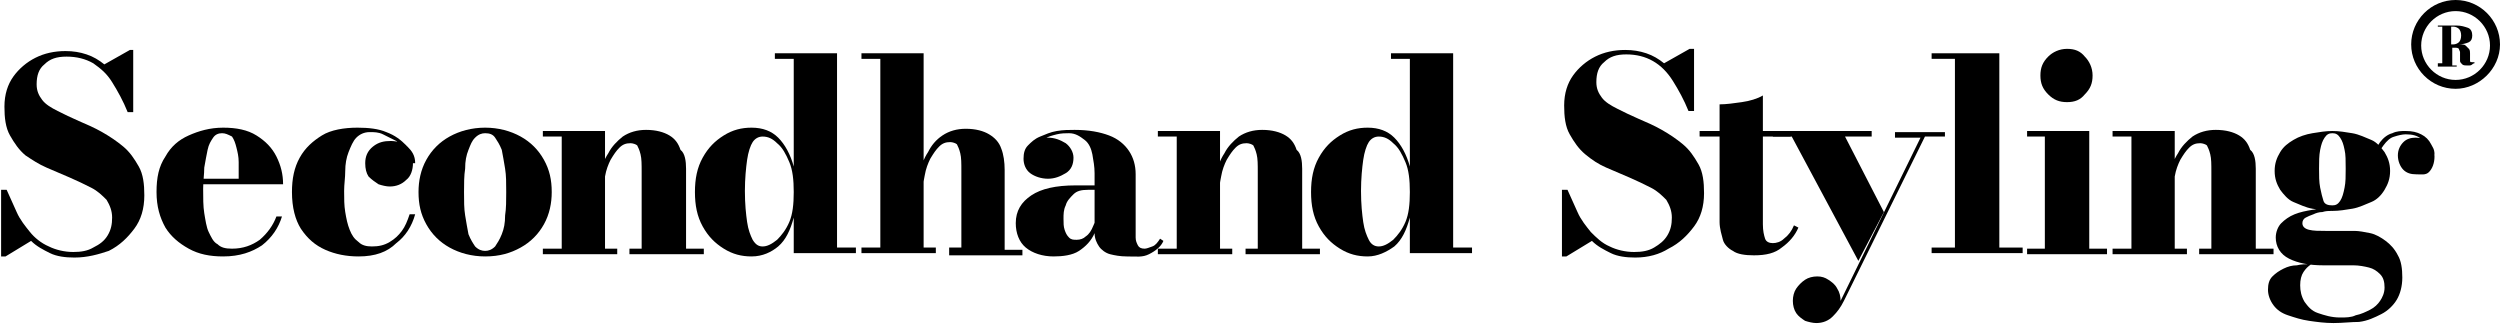
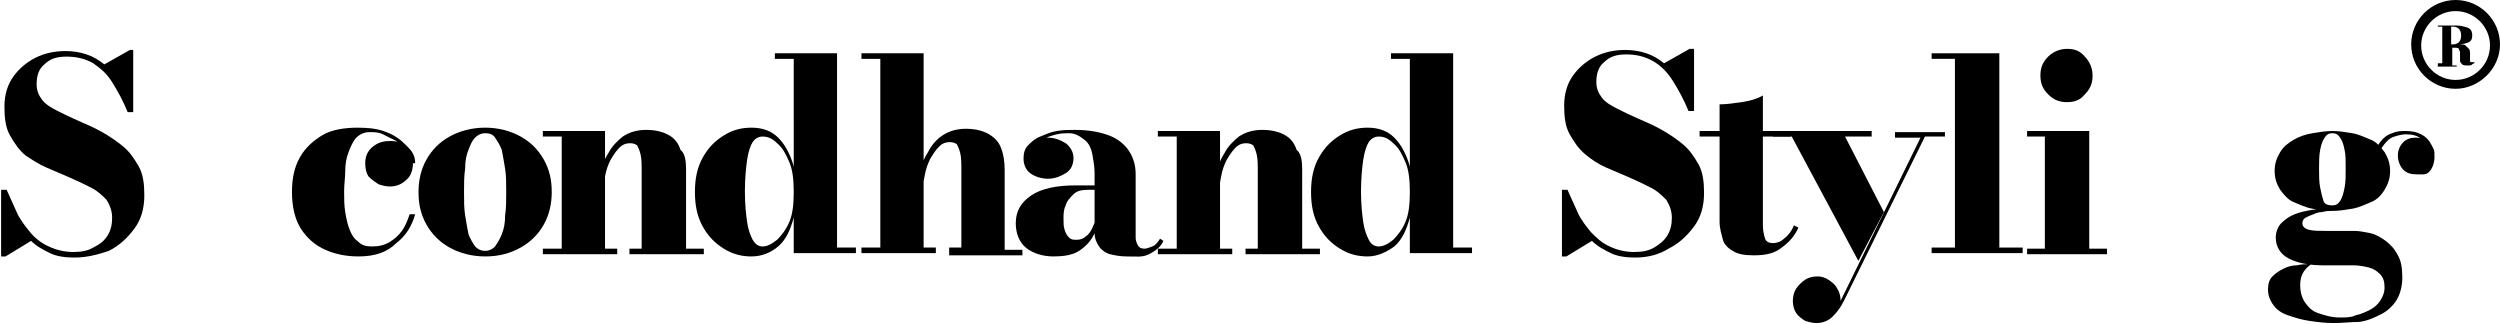
<svg xmlns="http://www.w3.org/2000/svg" version="1.1" id="Layer_1" x="0px" y="0px" viewBox="0 0 225.2 29.2" style="enable-background:new 0 0 225.2 29.2;" xml:space="preserve">
  <style type="text/css">
	.st0{enable-background:new    ;}
</style>
  <g>
    <g class="st0">
      <path d="M6.7,23.2c-0.8,0-1.6-0.1-2.2-0.4c-0.6-0.3-1.2-0.6-1.7-1.1l-2.3,1.4H0.1v-6h0.5c0.3,0.7,0.6,1.3,0.9,2    c0.3,0.7,0.8,1.3,1.2,1.8s1,1,1.7,1.3c0.6,0.3,1.4,0.5,2.2,0.5c0.7,0,1.3-0.1,1.8-0.4C9,22,9.4,21.7,9.7,21.2    c0.3-0.5,0.4-1,0.4-1.6c0-0.6-0.2-1.1-0.5-1.6c-0.4-0.4-0.8-0.8-1.4-1.1c-0.6-0.3-1.2-0.6-1.9-0.9c-0.7-0.3-1.4-0.6-2.1-0.9    S2.9,14.4,2.3,14c-0.6-0.5-1-1.1-1.4-1.8s-0.5-1.6-0.5-2.6c0-1.1,0.3-2,0.8-2.7c0.5-0.7,1.2-1.3,2-1.7C4,4.8,4.9,4.6,5.9,4.6    c0.7,0,1.3,0.1,1.9,0.3s1.1,0.5,1.6,0.9l2.3-1.3H12v5.6h-0.5c-0.4-1-0.9-1.9-1.4-2.7S9.1,6.2,8.4,5.7C7.7,5.3,6.9,5.1,6,5.1    c-0.9,0-1.5,0.2-2,0.7c-0.5,0.4-0.7,1-0.7,1.8c0,0.6,0.2,1,0.5,1.4c0.3,0.4,0.8,0.7,1.4,1c0.6,0.3,1.2,0.6,1.9,0.9    c0.7,0.3,1.4,0.6,2.1,1c0.7,0.4,1.3,0.8,1.9,1.3s1,1.1,1.4,1.8s0.5,1.6,0.5,2.6c0,1.2-0.3,2.2-0.9,3c-0.6,0.8-1.3,1.5-2.3,2    C8.9,22.9,7.9,23.2,6.7,23.2z" />
-       <path d="M20.1,23.1c-1.2,0-2.2-0.2-3.1-0.7s-1.6-1.1-2.1-1.9c-0.5-0.9-0.8-1.9-0.8-3.2c0-1.3,0.2-2.3,0.8-3.2    c0.5-0.9,1.2-1.5,2.1-1.9c0.9-0.4,1.9-0.7,3.1-0.7c1.2,0,2.2,0.2,3,0.7c0.8,0.5,1.4,1.1,1.8,1.9c0.4,0.8,0.6,1.6,0.6,2.5h-9.6    v-0.5h5.6c0-0.5,0-1,0-1.5s-0.1-0.9-0.2-1.3s-0.2-0.7-0.4-1C20.5,12.1,20.3,12,20,12c-0.3,0-0.6,0.1-0.8,0.4    c-0.2,0.3-0.4,0.6-0.5,1.1s-0.2,1-0.3,1.6c0,0.6-0.1,1.2-0.1,1.9c0,0.8,0,1.6,0.1,2.2s0.2,1.3,0.4,1.7s0.4,0.9,0.8,1.1    c0.3,0.3,0.7,0.4,1.3,0.4c1,0,1.8-0.3,2.5-0.8c0.7-0.6,1.2-1.3,1.5-2.1h0.5c-0.3,1-0.9,1.9-1.8,2.6C22.7,22.7,21.6,23.1,20.1,23.1    z" />
      <path d="M32.3,23.1c-1.1,0-2.1-0.2-3-0.6c-0.9-0.4-1.6-1-2.2-1.9c-0.5-0.8-0.8-1.9-0.8-3.3c0-1.2,0.2-2.2,0.7-3.1    c0.5-0.9,1.2-1.5,2-2s2-0.7,3.2-0.7c1,0,1.9,0.1,2.6,0.4c0.8,0.3,1.3,0.7,1.8,1.2c0.4,0.5,0.6,1,0.6,1.6c0,0.6-0.2,1.2-0.6,1.5    c-0.4,0.4-0.9,0.6-1.5,0.6c-0.3,0-0.7-0.1-1-0.2c-0.3-0.2-0.6-0.4-0.9-0.7c-0.2-0.3-0.3-0.7-0.3-1.2c0-0.6,0.2-1.1,0.7-1.5    c0.5-0.4,1-0.5,1.6-0.5c0.6,0,1.1,0.2,1.5,0.5c0.4,0.4,0.7,0.8,0.7,1.5h-0.5c0-0.4-0.1-0.8-0.3-1.1s-0.5-0.6-0.9-0.9    c-0.4-0.2-0.8-0.4-1.2-0.6s-0.8-0.2-1.2-0.2c-0.5,0-0.9,0.2-1.2,0.5c-0.3,0.3-0.5,0.8-0.7,1.3c-0.2,0.5-0.3,1.1-0.3,1.7    c0,0.6-0.1,1.2-0.1,1.8c0,0.7,0,1.3,0.1,1.9c0.1,0.6,0.2,1.1,0.4,1.6s0.4,0.8,0.8,1.1c0.3,0.3,0.7,0.4,1.2,0.4    c0.6,0,1.1-0.1,1.6-0.4s0.8-0.6,1.1-1c0.3-0.4,0.5-0.9,0.7-1.5h0.5c-0.3,1.1-0.9,2-1.7,2.6C34.9,22.7,33.8,23.1,32.3,23.1z" />
      <path d="M43.7,23.1c-1.2,0-2.3-0.3-3.2-0.8c-0.9-0.5-1.6-1.2-2.1-2.1c-0.5-0.9-0.7-1.8-0.7-2.9c0-1,0.2-2,0.7-2.9s1.2-1.6,2.1-2.1    c0.9-0.5,2-0.8,3.2-0.8s2.3,0.3,3.2,0.8c0.9,0.5,1.6,1.2,2.1,2.1c0.5,0.9,0.7,1.8,0.7,2.9c0,1-0.2,2-0.7,2.9    c-0.5,0.9-1.2,1.6-2.1,2.1C46,22.8,45,23.1,43.7,23.1z M43.7,22.6c0.3,0,0.6-0.1,0.9-0.4c0.2-0.3,0.4-0.6,0.6-1.1    c0.2-0.5,0.3-1,0.3-1.7c0.1-0.6,0.1-1.4,0.1-2.1c0-0.8,0-1.5-0.1-2.1s-0.2-1.2-0.3-1.7c-0.2-0.5-0.4-0.8-0.6-1.1S44.1,12,43.7,12    c-0.3,0-0.6,0.1-0.9,0.4s-0.4,0.6-0.6,1.1c-0.2,0.5-0.3,1-0.3,1.7c-0.1,0.6-0.1,1.4-0.1,2.1c0,0.8,0,1.5,0.1,2.1    c0.1,0.6,0.2,1.2,0.3,1.7c0.2,0.5,0.4,0.8,0.6,1.1C43.1,22.5,43.4,22.6,43.7,22.6z" />
      <path d="M54.5,11.8v10.6h1.1v0.5h-6.7v-0.5h1.7V12.3h-1.7v-0.5H54.5z M61.8,15.2v7.2h1.6v0.5h-6.7v-0.5h1.1v-6.9    c0-0.7,0-1.2-0.1-1.6c-0.1-0.4-0.2-0.6-0.3-0.8c-0.1-0.1-0.4-0.2-0.6-0.2c-0.4,0-0.7,0.1-1,0.4c-0.3,0.3-0.5,0.6-0.8,1.1    c-0.2,0.4-0.4,0.9-0.5,1.5c-0.1,0.5-0.2,1.1-0.2,1.7l-0.4,0c0-0.6,0.1-1.2,0.2-1.9c0.1-0.7,0.3-1.3,0.7-1.9    c0.3-0.6,0.8-1.1,1.3-1.5c0.6-0.4,1.3-0.6,2.1-0.6c0.9,0,1.6,0.2,2.1,0.5c0.5,0.3,0.8,0.7,1,1.3C61.7,13.8,61.8,14.5,61.8,15.2z" />
      <path d="M67.7,23.1c-0.9,0-1.7-0.2-2.5-0.7s-1.4-1.1-1.9-2c-0.5-0.9-0.7-1.9-0.7-3.1c0-1.2,0.2-2.2,0.7-3.1c0.5-0.9,1.1-1.5,1.9-2    s1.6-0.7,2.5-0.7c1,0,1.8,0.3,2.4,0.9c0.6,0.6,1.1,1.5,1.4,2.6V5.3h-1.7V4.8h5.6v17.5h1.7v0.5h-5.6v-3.2c-0.3,1.1-0.7,2-1.4,2.6    C69.5,22.7,68.7,23.1,67.7,23.1z M68.7,22.2c0.4,0,0.8-0.2,1.3-0.6c0.4-0.4,0.8-0.9,1.1-1.6s0.4-1.6,0.4-2.7c0-1.1-0.1-2-0.4-2.7    c-0.3-0.7-0.6-1.3-1.1-1.7c-0.4-0.4-0.8-0.6-1.3-0.6c-0.4,0-0.7,0.2-0.9,0.5c-0.2,0.3-0.4,0.9-0.5,1.6c-0.1,0.7-0.2,1.7-0.2,2.8    c0,1.2,0.1,2.1,0.2,2.8c0.1,0.7,0.3,1.2,0.5,1.6C68.1,22.1,68.4,22.2,68.7,22.2z" />
      <path d="M77.6,22.8v-0.5h1.7V5.3h-1.7V4.8h5.6v17.5h1.1v0.5H77.6z M85.5,22.8v-0.5h1.1v-6.9c0-0.7,0-1.2-0.1-1.6    c-0.1-0.4-0.2-0.6-0.3-0.8c-0.1-0.1-0.4-0.2-0.6-0.2c-0.4,0-0.7,0.1-1,0.4c-0.3,0.3-0.5,0.6-0.8,1.1c-0.2,0.4-0.4,0.9-0.5,1.5    c-0.1,0.5-0.2,1.1-0.2,1.7l-0.4,0c0-0.6,0.1-1.2,0.2-1.9c0.1-0.7,0.3-1.3,0.7-1.9c0.3-0.6,0.7-1.1,1.3-1.5    c0.6-0.4,1.3-0.6,2.1-0.6c0.9,0,1.6,0.2,2.1,0.5c0.5,0.3,0.9,0.7,1.1,1.3c0.2,0.5,0.3,1.2,0.3,1.9v7.2h1.6v0.5H85.5z" />
      <path d="M94.9,23.1c-1,0-1.9-0.3-2.5-0.8s-0.9-1.3-0.9-2.2c0-1.1,0.5-1.9,1.4-2.5c0.9-0.6,2.2-0.9,4-0.9h2.9v0.4h-1.8    c-0.6,0-1,0.1-1.3,0.4c-0.3,0.3-0.6,0.6-0.7,1c-0.2,0.4-0.2,0.8-0.2,1.2s0,0.7,0.1,1s0.2,0.5,0.4,0.7s0.4,0.2,0.7,0.2    c0.3,0,0.6-0.1,0.8-0.3c0.3-0.2,0.5-0.5,0.7-1c0.2-0.4,0.3-1,0.3-1.7h0.3c0,0.9-0.2,1.7-0.5,2.4c-0.3,0.7-0.8,1.2-1.4,1.6    S95.7,23.1,94.9,23.1z M101.5,23.1c-0.6,0-1.1-0.1-1.5-0.2s-0.8-0.4-1-0.7c-0.2-0.3-0.4-0.7-0.4-1.2v-5.4c0-0.6-0.1-1.1-0.2-1.7    c-0.1-0.5-0.3-1-0.7-1.3S96.9,12,96.3,12c-0.3,0-0.7,0-1.1,0.1c-0.4,0.1-0.8,0.2-1.1,0.4s-0.6,0.4-0.9,0.7s-0.3,0.6-0.3,1h-0.6    c0-0.5,0.2-1,0.6-1.3c0.4-0.3,0.9-0.5,1.5-0.5c0.6,0,1.1,0.2,1.6,0.5c0.4,0.3,0.7,0.8,0.7,1.3c0,0.6-0.2,1.1-0.7,1.4    c-0.5,0.3-1,0.5-1.6,0.5c-0.6,0-1.2-0.2-1.6-0.5s-0.6-0.8-0.6-1.3c0-0.5,0.1-0.9,0.4-1.2s0.6-0.6,1.1-0.8c0.5-0.2,0.9-0.4,1.5-0.5    s1.1-0.1,1.6-0.1c1.3,0,2.3,0.2,3.1,0.5c0.8,0.3,1.4,0.8,1.8,1.4c0.4,0.6,0.6,1.3,0.6,2.1v5.7c0,0.3,0.1,0.5,0.2,0.7    c0.1,0.2,0.3,0.3,0.6,0.3c0.2,0,0.4-0.1,0.7-0.2c0.3-0.1,0.5-0.4,0.7-0.7l0.3,0.2c-0.2,0.5-0.7,0.9-1.3,1.2S102.4,23.1,101.5,23.1    z" />
      <path d="M109.9,11.8v10.6h1.1v0.5h-6.7v-0.5h1.7V12.3h-1.7v-0.5H109.9z M117.3,15.2v7.2h1.6v0.5h-6.7v-0.5h1.1v-6.9    c0-0.7,0-1.2-0.1-1.6s-0.2-0.6-0.3-0.8c-0.1-0.1-0.4-0.2-0.6-0.2c-0.4,0-0.7,0.1-1,0.4c-0.3,0.3-0.5,0.6-0.8,1.1    c-0.2,0.4-0.4,0.9-0.5,1.5c-0.1,0.5-0.2,1.1-0.2,1.7l-0.4,0c0-0.6,0.1-1.2,0.2-1.9c0.1-0.7,0.3-1.3,0.7-1.9    c0.3-0.6,0.8-1.1,1.3-1.5c0.6-0.4,1.3-0.6,2.1-0.6c0.9,0,1.6,0.2,2.1,0.5c0.5,0.3,0.8,0.7,1,1.3C117.2,13.8,117.3,14.5,117.3,15.2    z" />
      <path d="M123.2,23.1c-0.9,0-1.7-0.2-2.5-0.7c-0.8-0.5-1.4-1.1-1.9-2c-0.5-0.9-0.7-1.9-0.7-3.1c0-1.2,0.2-2.2,0.7-3.1    c0.5-0.9,1.1-1.5,1.9-2c0.8-0.5,1.6-0.7,2.5-0.7c1,0,1.8,0.3,2.4,0.9c0.6,0.6,1.1,1.5,1.4,2.6V5.3h-1.7V4.8h5.6v17.5h1.7v0.5h-5.6    v-3.2c-0.3,1.1-0.7,2-1.4,2.6C124.9,22.7,124.1,23.1,123.2,23.1z M124.2,22.2c0.4,0,0.8-0.2,1.3-0.6c0.4-0.4,0.8-0.9,1.1-1.6    s0.4-1.6,0.4-2.7c0-1.1-0.1-2-0.4-2.7c-0.3-0.7-0.6-1.3-1.1-1.7c-0.4-0.4-0.8-0.6-1.3-0.6c-0.4,0-0.7,0.2-0.9,0.5    c-0.2,0.3-0.4,0.9-0.5,1.6c-0.1,0.7-0.2,1.7-0.2,2.8c0,1.2,0.1,2.1,0.2,2.8c0.1,0.7,0.3,1.2,0.5,1.6S123.8,22.2,124.2,22.2z" />
      <path d="M147.3,23.2c-0.8,0-1.6-0.1-2.2-0.4c-0.6-0.3-1.2-0.6-1.7-1.1l-2.3,1.4h-0.4v-6h0.5c0.3,0.7,0.6,1.3,0.9,2    s0.8,1.3,1.2,1.8c0.5,0.5,1,1,1.7,1.3c0.6,0.3,1.4,0.5,2.2,0.5c0.7,0,1.3-0.1,1.8-0.4c0.5-0.3,0.9-0.6,1.2-1.1s0.4-1,0.4-1.6    c0-0.6-0.2-1.1-0.5-1.6c-0.4-0.4-0.8-0.8-1.4-1.1c-0.6-0.3-1.2-0.6-1.9-0.9c-0.7-0.3-1.4-0.6-2.1-0.9c-0.7-0.3-1.3-0.7-1.9-1.2    c-0.6-0.5-1-1.1-1.4-1.8c-0.4-0.7-0.5-1.6-0.5-2.6c0-1.1,0.3-2,0.8-2.7c0.5-0.7,1.2-1.3,2-1.7c0.8-0.4,1.7-0.6,2.7-0.6    c0.7,0,1.3,0.1,1.9,0.3s1.1,0.5,1.6,0.9l2.3-1.3h0.4v5.6h-0.5c-0.4-1-0.9-1.9-1.4-2.7c-0.5-0.8-1.1-1.4-1.8-1.8s-1.5-0.6-2.4-0.6    c-0.9,0-1.5,0.2-2,0.7c-0.5,0.4-0.7,1-0.7,1.8c0,0.6,0.2,1,0.5,1.4c0.3,0.4,0.8,0.7,1.4,1c0.6,0.3,1.2,0.6,1.9,0.9    c0.7,0.3,1.4,0.6,2.1,1c0.7,0.4,1.3,0.8,1.9,1.3c0.6,0.5,1,1.1,1.4,1.8c0.4,0.7,0.5,1.6,0.5,2.6c0,1.2-0.3,2.2-0.9,3    c-0.6,0.8-1.3,1.5-2.3,2C149.5,22.9,148.5,23.2,147.3,23.2z" />
      <path d="M153.1,12.3v-0.5h8.2v0.5H153.1z M158,23c-0.8,0-1.5-0.1-1.9-0.4c-0.4-0.2-0.8-0.6-0.9-1s-0.3-1-0.3-1.6V9.4    c0.6,0,1.3-0.1,2-0.2c0.7-0.1,1.4-0.3,1.9-0.6v11.6c0,0.6,0.1,1,0.2,1.3s0.4,0.4,0.7,0.4s0.7-0.1,1-0.4c0.4-0.3,0.7-0.7,0.9-1.2    l0.4,0.2c-0.3,0.7-0.8,1.3-1.5,1.8C159.9,22.8,159.1,23,158,23z" />
      <path d="M166.2,12.3l3.5,6.8l-2.3,4.4l-6-11.2h-1.7v-0.5h8.9v0.5H166.2z M175.2,11.8v0.5h-1.8l-7.3,14.8c-0.3,0.6-0.6,1-1,1.4    c-0.4,0.4-0.9,0.6-1.5,0.6c-0.3,0-0.7-0.1-1-0.2c-0.3-0.2-0.6-0.4-0.8-0.7c-0.2-0.3-0.3-0.7-0.3-1.1c0-0.4,0.1-0.8,0.3-1.1    c0.2-0.3,0.5-0.6,0.8-0.8c0.3-0.2,0.7-0.3,1.1-0.3c0.4,0,0.7,0.1,1,0.3c0.3,0.2,0.6,0.4,0.8,0.8c0.2,0.3,0.3,0.7,0.3,1.1l7.2-14.7    h-2.3v-0.5H175.2z" />
      <path d="M180.1,4.8v17.5h2.1v0.5H174v-0.5h2.1V5.3H174V4.8H180.1z" />
      <path d="M188.2,11.8v10.6h1.6v0.5h-7.2v-0.5h1.6V12.3h-1.6v-0.5H188.2z M186.2,9.2c-0.7,0-1.2-0.2-1.7-0.7s-0.7-1-0.7-1.7    c0-0.7,0.2-1.2,0.7-1.7c0.4-0.4,1-0.7,1.7-0.7c0.7,0,1.2,0.2,1.6,0.7c0.4,0.4,0.7,1,0.7,1.7c0,0.7-0.2,1.2-0.7,1.7    C187.4,9,186.9,9.2,186.2,9.2z" />
-       <path d="M195.9,11.8v10.6h1.1v0.5h-6.7v-0.5h1.7V12.3h-1.7v-0.5H195.9z M203.2,15.2v7.2h1.6v0.5h-6.7v-0.5h1.1v-6.9    c0-0.7,0-1.2-0.1-1.6s-0.2-0.6-0.3-0.8c-0.1-0.1-0.4-0.2-0.6-0.2c-0.4,0-0.7,0.1-1,0.4c-0.3,0.3-0.5,0.6-0.8,1.1    c-0.2,0.4-0.4,0.9-0.5,1.5c-0.1,0.5-0.2,1.1-0.2,1.7l-0.4,0c0-0.6,0.1-1.2,0.2-1.9c0.1-0.7,0.3-1.3,0.7-1.9    c0.3-0.6,0.8-1.1,1.3-1.5c0.6-0.4,1.3-0.6,2.1-0.6c0.9,0,1.6,0.2,2.1,0.5c0.5,0.3,0.8,0.7,1,1.3C203.1,13.8,203.2,14.5,203.2,15.2    z" />
      <path d="M210.2,29.1c-0.8,0-1.5-0.1-2.2-0.2c-0.7-0.1-1.3-0.3-1.9-0.5c-0.6-0.2-1-0.5-1.3-0.9c-0.3-0.4-0.5-0.9-0.5-1.4    c0-0.5,0.1-0.9,0.4-1.2c0.3-0.3,0.6-0.5,1-0.7c0.4-0.2,0.8-0.3,1.2-0.3c0.4-0.1,0.8-0.1,1-0.1h0.3c-0.3,0.2-0.5,0.4-0.7,0.7    c-0.2,0.3-0.3,0.7-0.3,1.2c0,0.5,0.1,1,0.4,1.5c0.3,0.4,0.6,0.8,1.2,1s1.2,0.4,2,0.4c0.5,0,1,0,1.4-0.2c0.5-0.1,0.9-0.3,1.3-0.5    c0.4-0.2,0.7-0.5,0.9-0.8c0.2-0.3,0.4-0.7,0.4-1.2c0-0.5-0.1-0.9-0.4-1.2s-0.6-0.5-1-0.6c-0.4-0.1-0.9-0.2-1.4-0.2    c-0.2,0-0.4,0-0.8,0s-0.7,0-1.1,0s-0.6,0-0.8,0c-1.3,0-2.3-0.2-3.1-0.6s-1.2-1.1-1.2-1.9c0-0.5,0.2-1,0.5-1.3    c0.3-0.3,0.7-0.6,1.2-0.8c0.5-0.2,1-0.3,1.6-0.4c0.6-0.1,1.2-0.1,1.7-0.1l0,0.2c-0.2,0-0.5,0-0.8,0.1c-0.3,0-0.6,0.1-0.8,0.2    c-0.3,0.1-0.5,0.2-0.7,0.3c-0.2,0.1-0.3,0.3-0.3,0.5c0,0.3,0.2,0.5,0.6,0.6s0.9,0.1,1.5,0.1c0.3,0,0.6,0,0.9,0s0.6,0,0.9,0    s0.5,0,0.8,0c0.4,0,0.9,0.1,1.4,0.2c0.5,0.1,1,0.4,1.4,0.7c0.4,0.3,0.8,0.7,1.1,1.3c0.3,0.5,0.4,1.2,0.4,2c0,0.8-0.2,1.5-0.5,2    s-0.8,1-1.4,1.3c-0.6,0.3-1.2,0.6-2,0.7C211.8,29,211,29.1,210.2,29.1z M210.1,19c-0.6,0-1.2-0.1-1.8-0.2    c-0.6-0.1-1.2-0.4-1.7-0.6s-0.9-0.7-1.2-1.1c-0.3-0.5-0.5-1-0.5-1.7s0.2-1.2,0.5-1.7c0.3-0.5,0.7-0.8,1.2-1.1s1.1-0.5,1.7-0.6    c0.6-0.1,1.2-0.2,1.8-0.2c0.6,0,1.2,0.1,1.8,0.2c0.6,0.1,1.2,0.4,1.7,0.6s0.9,0.7,1.2,1.1c0.3,0.5,0.5,1,0.5,1.7s-0.2,1.2-0.5,1.7    c-0.3,0.5-0.7,0.9-1.2,1.1s-1.1,0.5-1.7,0.6C211.3,18.9,210.7,19,210.1,19z M210.1,18.5c0.3,0,0.5-0.1,0.7-0.4    c0.2-0.3,0.3-0.7,0.4-1.2c0.1-0.5,0.1-1,0.1-1.7c0-0.7,0-1.3-0.1-1.7c-0.1-0.5-0.2-0.8-0.4-1.1c-0.2-0.3-0.4-0.4-0.7-0.4    c-0.3,0-0.5,0.1-0.7,0.4s-0.3,0.6-0.4,1.1c-0.1,0.5-0.1,1.1-0.1,1.7c0,0.6,0,1.2,0.1,1.7c0.1,0.5,0.2,0.9,0.3,1.2    S209.7,18.5,210.1,18.5z M217.6,15.7c-0.4,0-0.8-0.1-1.1-0.4S216,14.5,216,14c0-0.5,0.2-0.9,0.5-1.2c0.3-0.3,0.7-0.4,1.1-0.4    c0.4,0,0.8,0.1,1.1,0.4c0.4,0.3,0.6,0.6,0.6,1.1h-0.5c0-0.5-0.2-0.9-0.6-1.3c-0.4-0.4-0.9-0.5-1.5-0.5c-0.3,0-0.7,0.1-1,0.2    c-0.4,0.1-0.7,0.4-1,0.8c-0.3,0.4-0.6,0.9-0.7,1.5l-0.3-0.2c0.2-0.7,0.4-1.2,0.7-1.6s0.7-0.7,1.1-0.8c0.4-0.2,0.8-0.2,1.2-0.2    c0.6,0,1,0.1,1.4,0.3c0.4,0.2,0.7,0.5,0.9,0.9c0.2,0.3,0.3,0.7,0.3,1.1c0,0.6-0.2,1.1-0.5,1.4S218.1,15.7,217.6,15.7z" />
    </g>
    <g>
      <path d="M221.2,8c-2.2,0-4-1.8-4-4s1.8-4,4-4c2.2,0,4,1.8,4,4S223.3,8,221.2,8z M221.2,1c-1.7,0-3.1,1.4-3.1,3.1s1.4,3.1,3.1,3.1    s3.1-1.4,3.1-3.1S222.9,1,221.2,1z" />
    </g>
    <g>
      <path d="M222.3,5.9c-0.2,0-0.4,0-0.5-0.1c-0.1-0.1-0.2-0.2-0.2-0.3c0-0.1,0-0.3,0-0.4c0-0.2,0-0.3,0-0.4c0-0.1-0.1-0.2-0.1-0.3    c-0.1-0.1-0.2-0.1-0.4-0.1h-0.2v1.6h0.4v0.1h-1.7V5.7h0.4V2.4h-0.4V2.3h1.7c0.4,0,0.7,0.1,1,0.2c0.3,0.1,0.4,0.4,0.4,0.7    c0,0.3-0.1,0.5-0.3,0.6S221.8,4,221.5,4c0.3,0,0.5,0,0.6,0.1c0.1,0.1,0.2,0.2,0.3,0.3s0.1,0.3,0.1,0.4c0,0.1,0,0.3,0,0.4    s0,0.2,0,0.3s0.1,0.1,0.2,0.1c0,0,0.1,0,0.1,0c0,0,0.1,0,0.1,0l0,0.1c0,0-0.1,0-0.2,0.1C222.6,5.9,222.5,5.9,222.3,5.9z M220.8,4    h0.2c0.2,0,0.4-0.1,0.5-0.2c0.1-0.1,0.2-0.3,0.2-0.6s-0.1-0.5-0.2-0.6c-0.1-0.1-0.3-0.2-0.5-0.2h-0.2V4z" />
    </g>
  </g>
</svg>